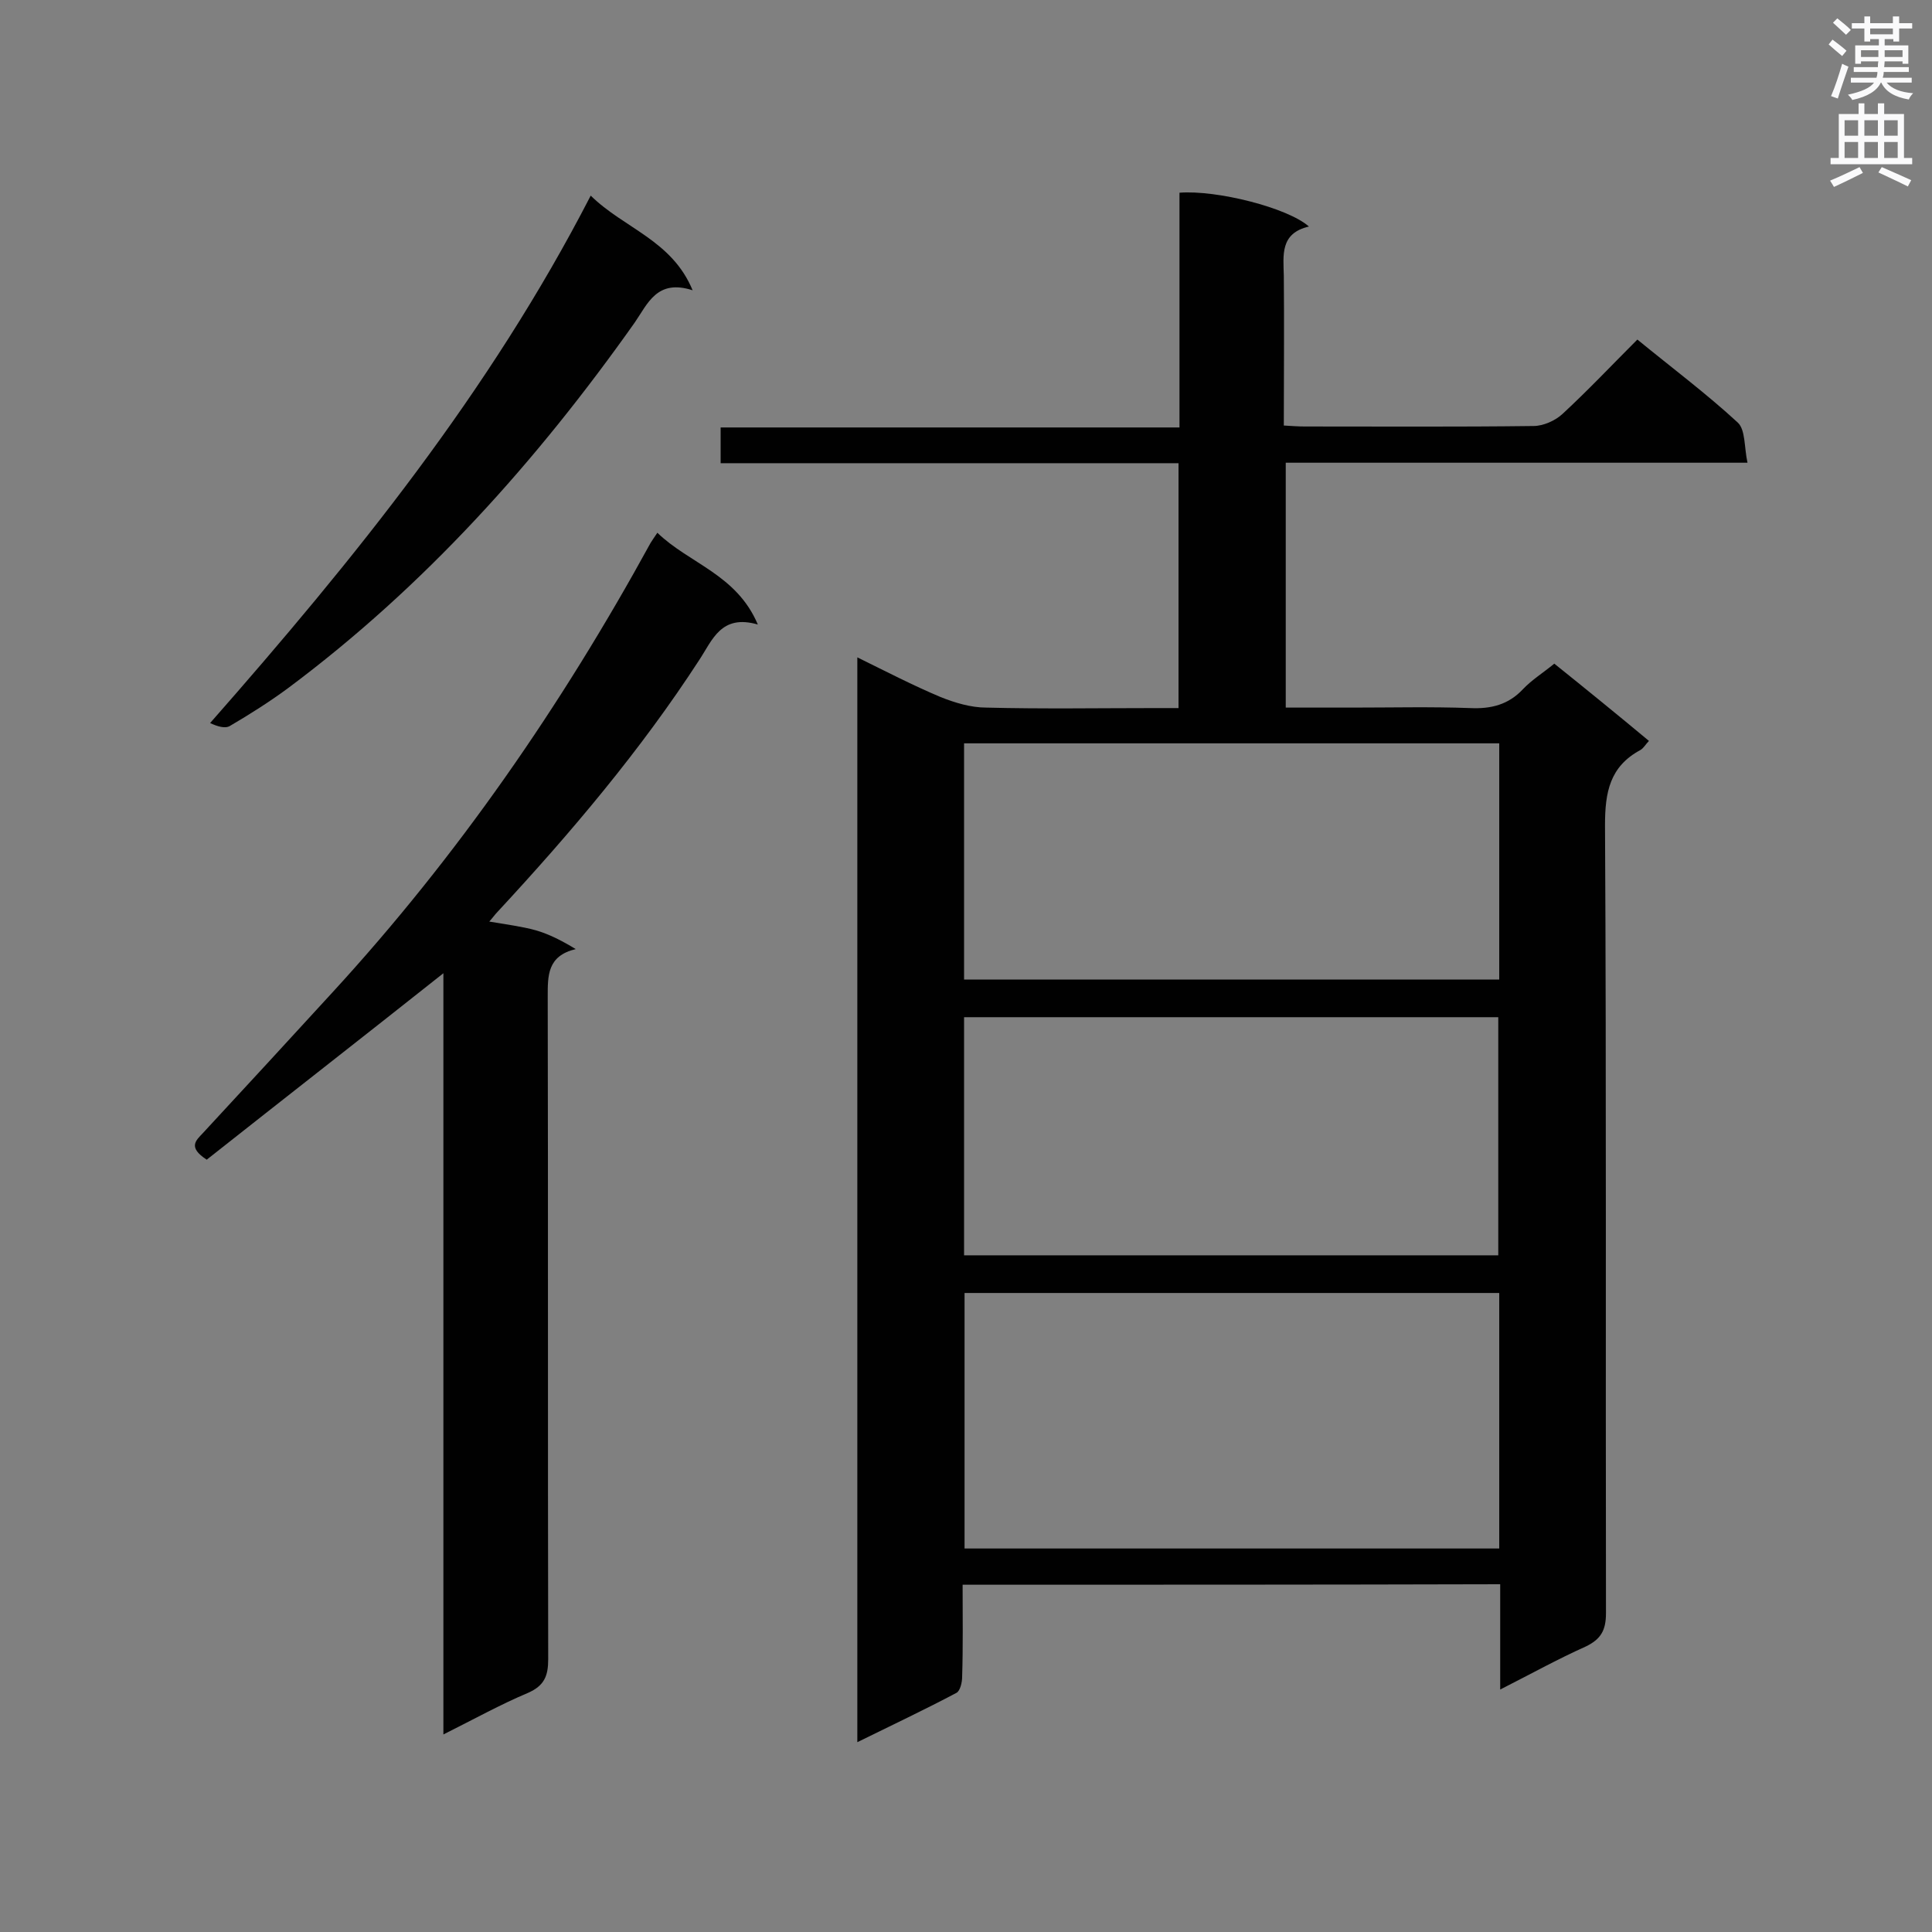
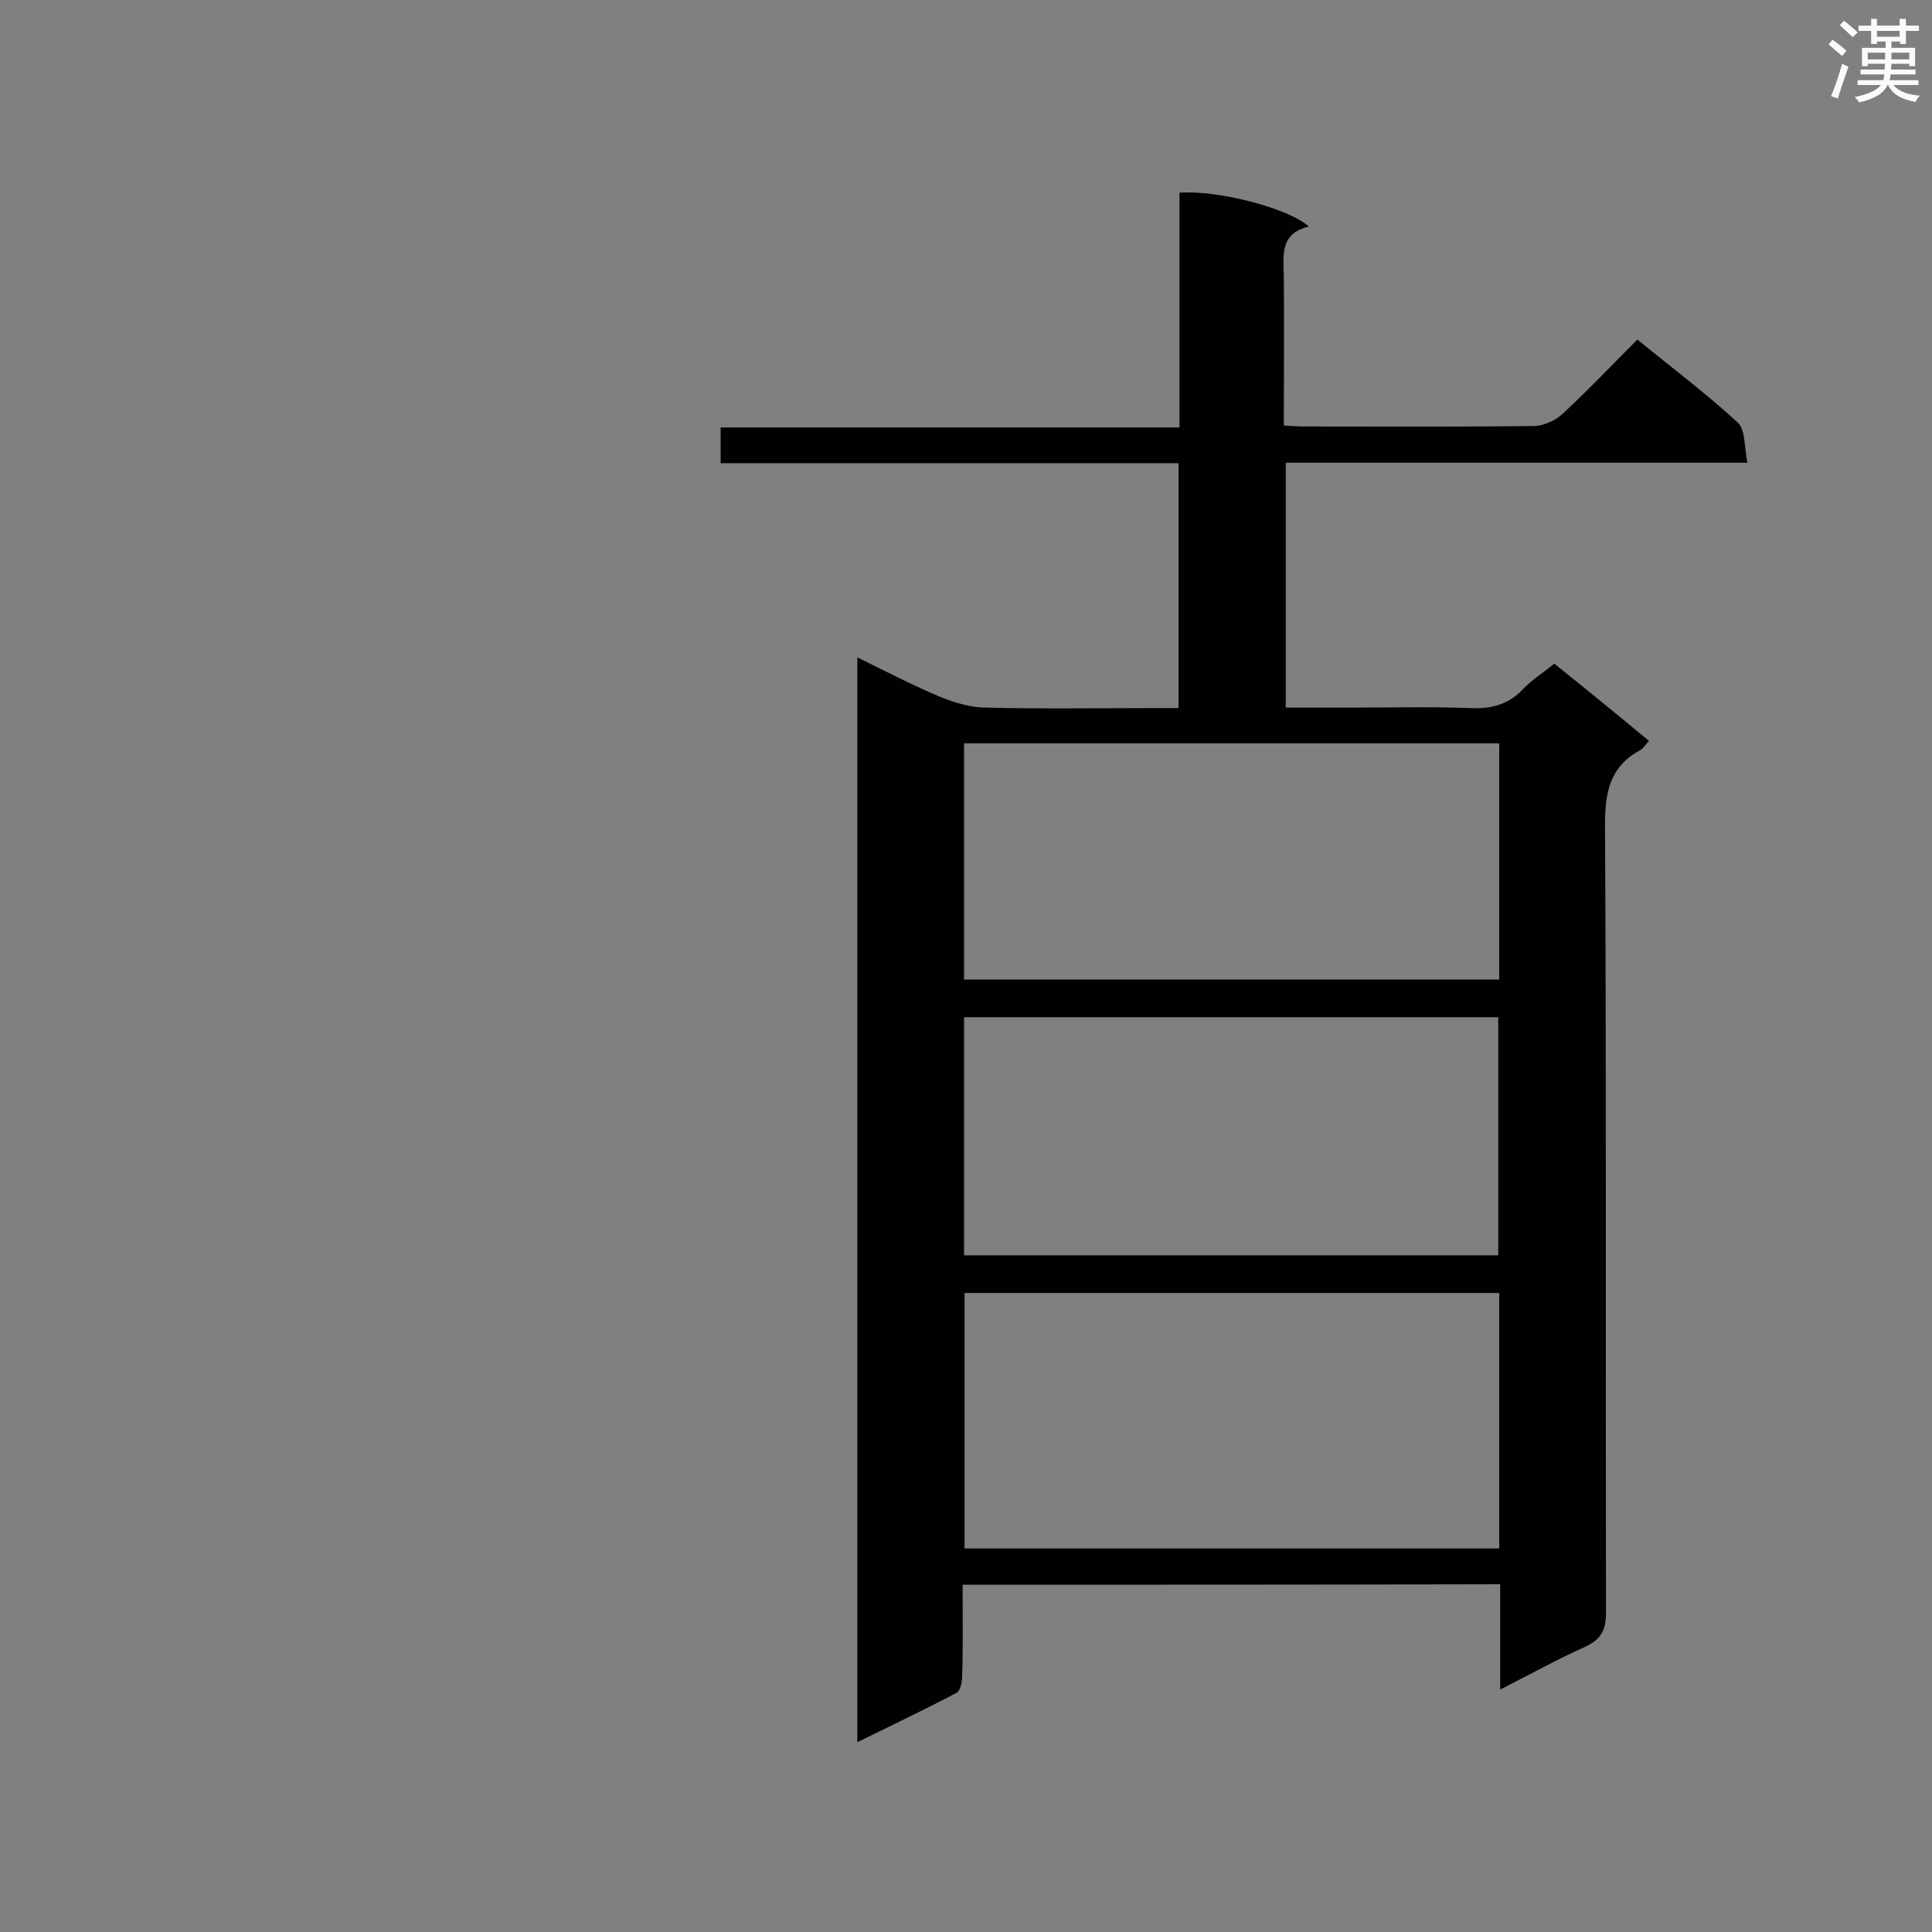
<svg xmlns="http://www.w3.org/2000/svg" enable-background="new 0 0 400 400" viewBox="0 0 400 400">
  <rect x="0" y="0" width="400" height="400" fill="#808080" stroke="none" />
  <g fill="#010101">
    <path d="m199.3 328.1c0 6.6.1 12.8-.1 19.1 0 1.1-.4 2.9-1.2 3.3-6.6 3.5-13.4 6.7-20.5 10.2 0-75.1 0-149.4 0-224.6 5.9 2.9 11.5 5.8 17.2 8.2 3 1.2 6.3 2.2 9.5 2.2 11.7.3 23.5.1 35.3.1h4.5c0-17 0-33.6 0-50.7-31.7 0-63.1 0-94.8 0 0-2.6 0-4.7 0-7.4h95c0-16.6 0-32.6 0-48.6 7.7-.6 22.4 3.1 26.8 7-6 1.4-5.3 5.9-5.2 10.2.1 10.3 0 20.5 0 31 1.7.1 3 .2 4.3.2 15.8 0 31.6.1 47.4-.1 2 0 4.5-1.1 6-2.5 5.3-4.9 10.3-10.2 15.5-15.4 7.2 5.9 14.3 11.2 20.8 17.2 1.6 1.5 1.3 5.1 2 8.3-32.4 0-63.9 0-95.6 0v50.7h13.8c8.1 0 16.3-.2 24.4.1 4.3.2 7.9-.7 10.9-3.9 1.9-2 4.2-3.4 6.5-5.3 6.6 5.3 13 10.5 19.6 16-.7.7-1.1 1.5-1.8 1.9-6.3 3.4-7.3 8.7-7.3 15.5.3 54.4.1 108.8.2 163.2 0 3.6-1.1 5.4-4.2 6.9-5.8 2.6-11.4 5.7-17.7 8.9 0-7.6 0-14.5 0-21.8-37.2.1-73.9.1-111.3.1zm111.1-60.4c-37.2 0-73.9 0-110.7 0v52.9h110.7c0-17.7 0-35.1 0-52.9zm-110.8-64.9h110.8c0-16.5 0-32.7 0-48.9-37 0-73.8 0-110.8 0zm110.6 57.1c0-16.7 0-33 0-49.3-37 0-73.7 0-110.6 0v49.3z" />
-     <path d="m42.8 240.1c-4-2.6-2.2-4-.8-5.5 9-9.7 17.9-19.4 26.8-29.1 25.9-28.2 47.5-59.5 65.9-93.1.3-.5.6-.9 1.4-2.1 6.6 6.4 16.4 8.6 20.8 19-7.6-2.2-9.4 3.2-12.1 7.3-12.2 18.8-26.6 35.8-41.8 52.2-.5.5-.9 1.1-1.7 2 3.5.6 6.7 1 9.6 1.8 2.8.8 5.5 2.2 8.3 3.9-5.9 1.4-5.8 5.5-5.8 9.9.1 45.7 0 91.4.1 137.1 0 3.5-.8 5.5-4.2 7-5.7 2.4-11.1 5.4-17.5 8.6 0-53.2 0-105.6 0-157.6-16.4 13-32.8 25.8-49 38.6z" />
-     <path d="m122.3 40.5c6.9 6.8 16.8 9.2 21.1 19.6-7.4-2.4-9.3 2.8-12 6.7-20.3 28.7-43.5 54.6-71.8 75.7-3.8 2.8-7.9 5.4-12 7.8-1 .6-2.6.1-4.1-.6 29.9-34 57.9-68.6 78.8-109.2z" />
  </g>
-   <path d="m378.6 9.2.8-1c.9.7 1.9 1.4 2.9 2.3l-.9 1.1c-1.1-.9-2-1.7-2.8-2.4zm.5 10.7c.9-2.1 1.6-4.3 2.3-6.7.4.2.8.4 1.3.6-.7 2.1-1.5 4.3-2.2 6.6zm.4-15.2.9-.9c1 .8 2 1.6 2.8 2.4l-1 1c-1-.9-1.9-1.8-2.7-2.5zm12.5-1.3h1.2v1.4h2.7v1.1h-2.7v2.7h-1.2v-.5h-1.8v1.3h4.9v3.8h-1.2v-.5h-3.7c0 .4-.1.9-.1 1.2h5.1v1h-5.2c0 .5-.1.9-.2 1.2h6v1h-5.2c1.1 1.3 2.9 2 5.5 2.2-.4.4-.7.8-.9 1.3-2.9-.5-4.8-1.6-5.7-3.5h-.1c-.8 1.7-2.7 2.9-5.9 3.6-.2-.4-.6-.8-.9-1.1 2.8-.6 4.6-1.4 5.4-2.5h-4.8v-1h5.3c.1-.3.2-.7.2-1.2h-4.9v-1h5c0-.4 0-.8.1-1.2h-3.6v.5h-1.2v-3.8h4.9v-1.3h-1.8v.5h-1.2v-2.7h-2.6v-1.1h2.6v-1.4h1.2v1.4h4.7v-1.4zm-6.7 8.4h3.6c0-.4 0-.9 0-1.4h-3.6zm1.9-4.7h4.7v-1.2h-4.7zm6.7 3.3h-3.7v1.4h3.7z" fill="#fafafb" />
-   <path d="m384.7 21.4h1.3v2.2h2.8v-2.2h1.3v2.2h4.1v9.1h1.7v1.3h-16.9v-1.3h1.7v-9.1h4.1v-2.2zm.3 13.2.7 1.2c-1.8.9-3.8 1.9-6 2.9-.2-.4-.5-.8-.8-1.3 2.4-1 4.4-2 6.1-2.8zm-3.1-6.5h2.8v-3.2h-2.8zm0 4.6h2.8v-3.3h-2.8zm4.1-4.6h2.8v-3.2h-2.8zm0 4.6h2.8v-3.3h-2.8zm3.6 1.9c2.1.9 4.1 1.8 6.1 2.7l-.7 1.3c-2.2-1.1-4.2-2-6.1-2.9zm3.3-9.7h-2.8v3.2h2.8zm-2.8 7.8h2.8v-3.3h-2.8z" fill="#fafafb" />
+   <path d="m378.6 9.2.8-1c.9.7 1.9 1.4 2.9 2.3l-.9 1.1c-1.1-.9-2-1.7-2.8-2.4zm.5 10.7c.9-2.1 1.6-4.3 2.3-6.7.4.2.8.4 1.3.6-.7 2.1-1.5 4.3-2.2 6.6m.4-15.2.9-.9c1 .8 2 1.6 2.8 2.4l-1 1c-1-.9-1.9-1.8-2.7-2.5zm12.5-1.3h1.2v1.4h2.7v1.1h-2.7v2.7h-1.2v-.5h-1.8v1.3h4.9v3.8h-1.2v-.5h-3.7c0 .4-.1.9-.1 1.2h5.1v1h-5.2c0 .5-.1.9-.2 1.2h6v1h-5.2c1.1 1.3 2.9 2 5.5 2.2-.4.4-.7.8-.9 1.3-2.9-.5-4.8-1.6-5.7-3.5h-.1c-.8 1.7-2.7 2.9-5.9 3.6-.2-.4-.6-.8-.9-1.1 2.8-.6 4.6-1.4 5.4-2.5h-4.8v-1h5.3c.1-.3.2-.7.2-1.2h-4.9v-1h5c0-.4 0-.8.1-1.2h-3.6v.5h-1.2v-3.8h4.9v-1.3h-1.8v.5h-1.2v-2.7h-2.6v-1.1h2.6v-1.4h1.2v1.4h4.7v-1.4zm-6.7 8.4h3.6c0-.4 0-.9 0-1.4h-3.6zm1.9-4.7h4.7v-1.2h-4.7zm6.7 3.3h-3.7v1.4h3.7z" fill="#fafafb" />
</svg>